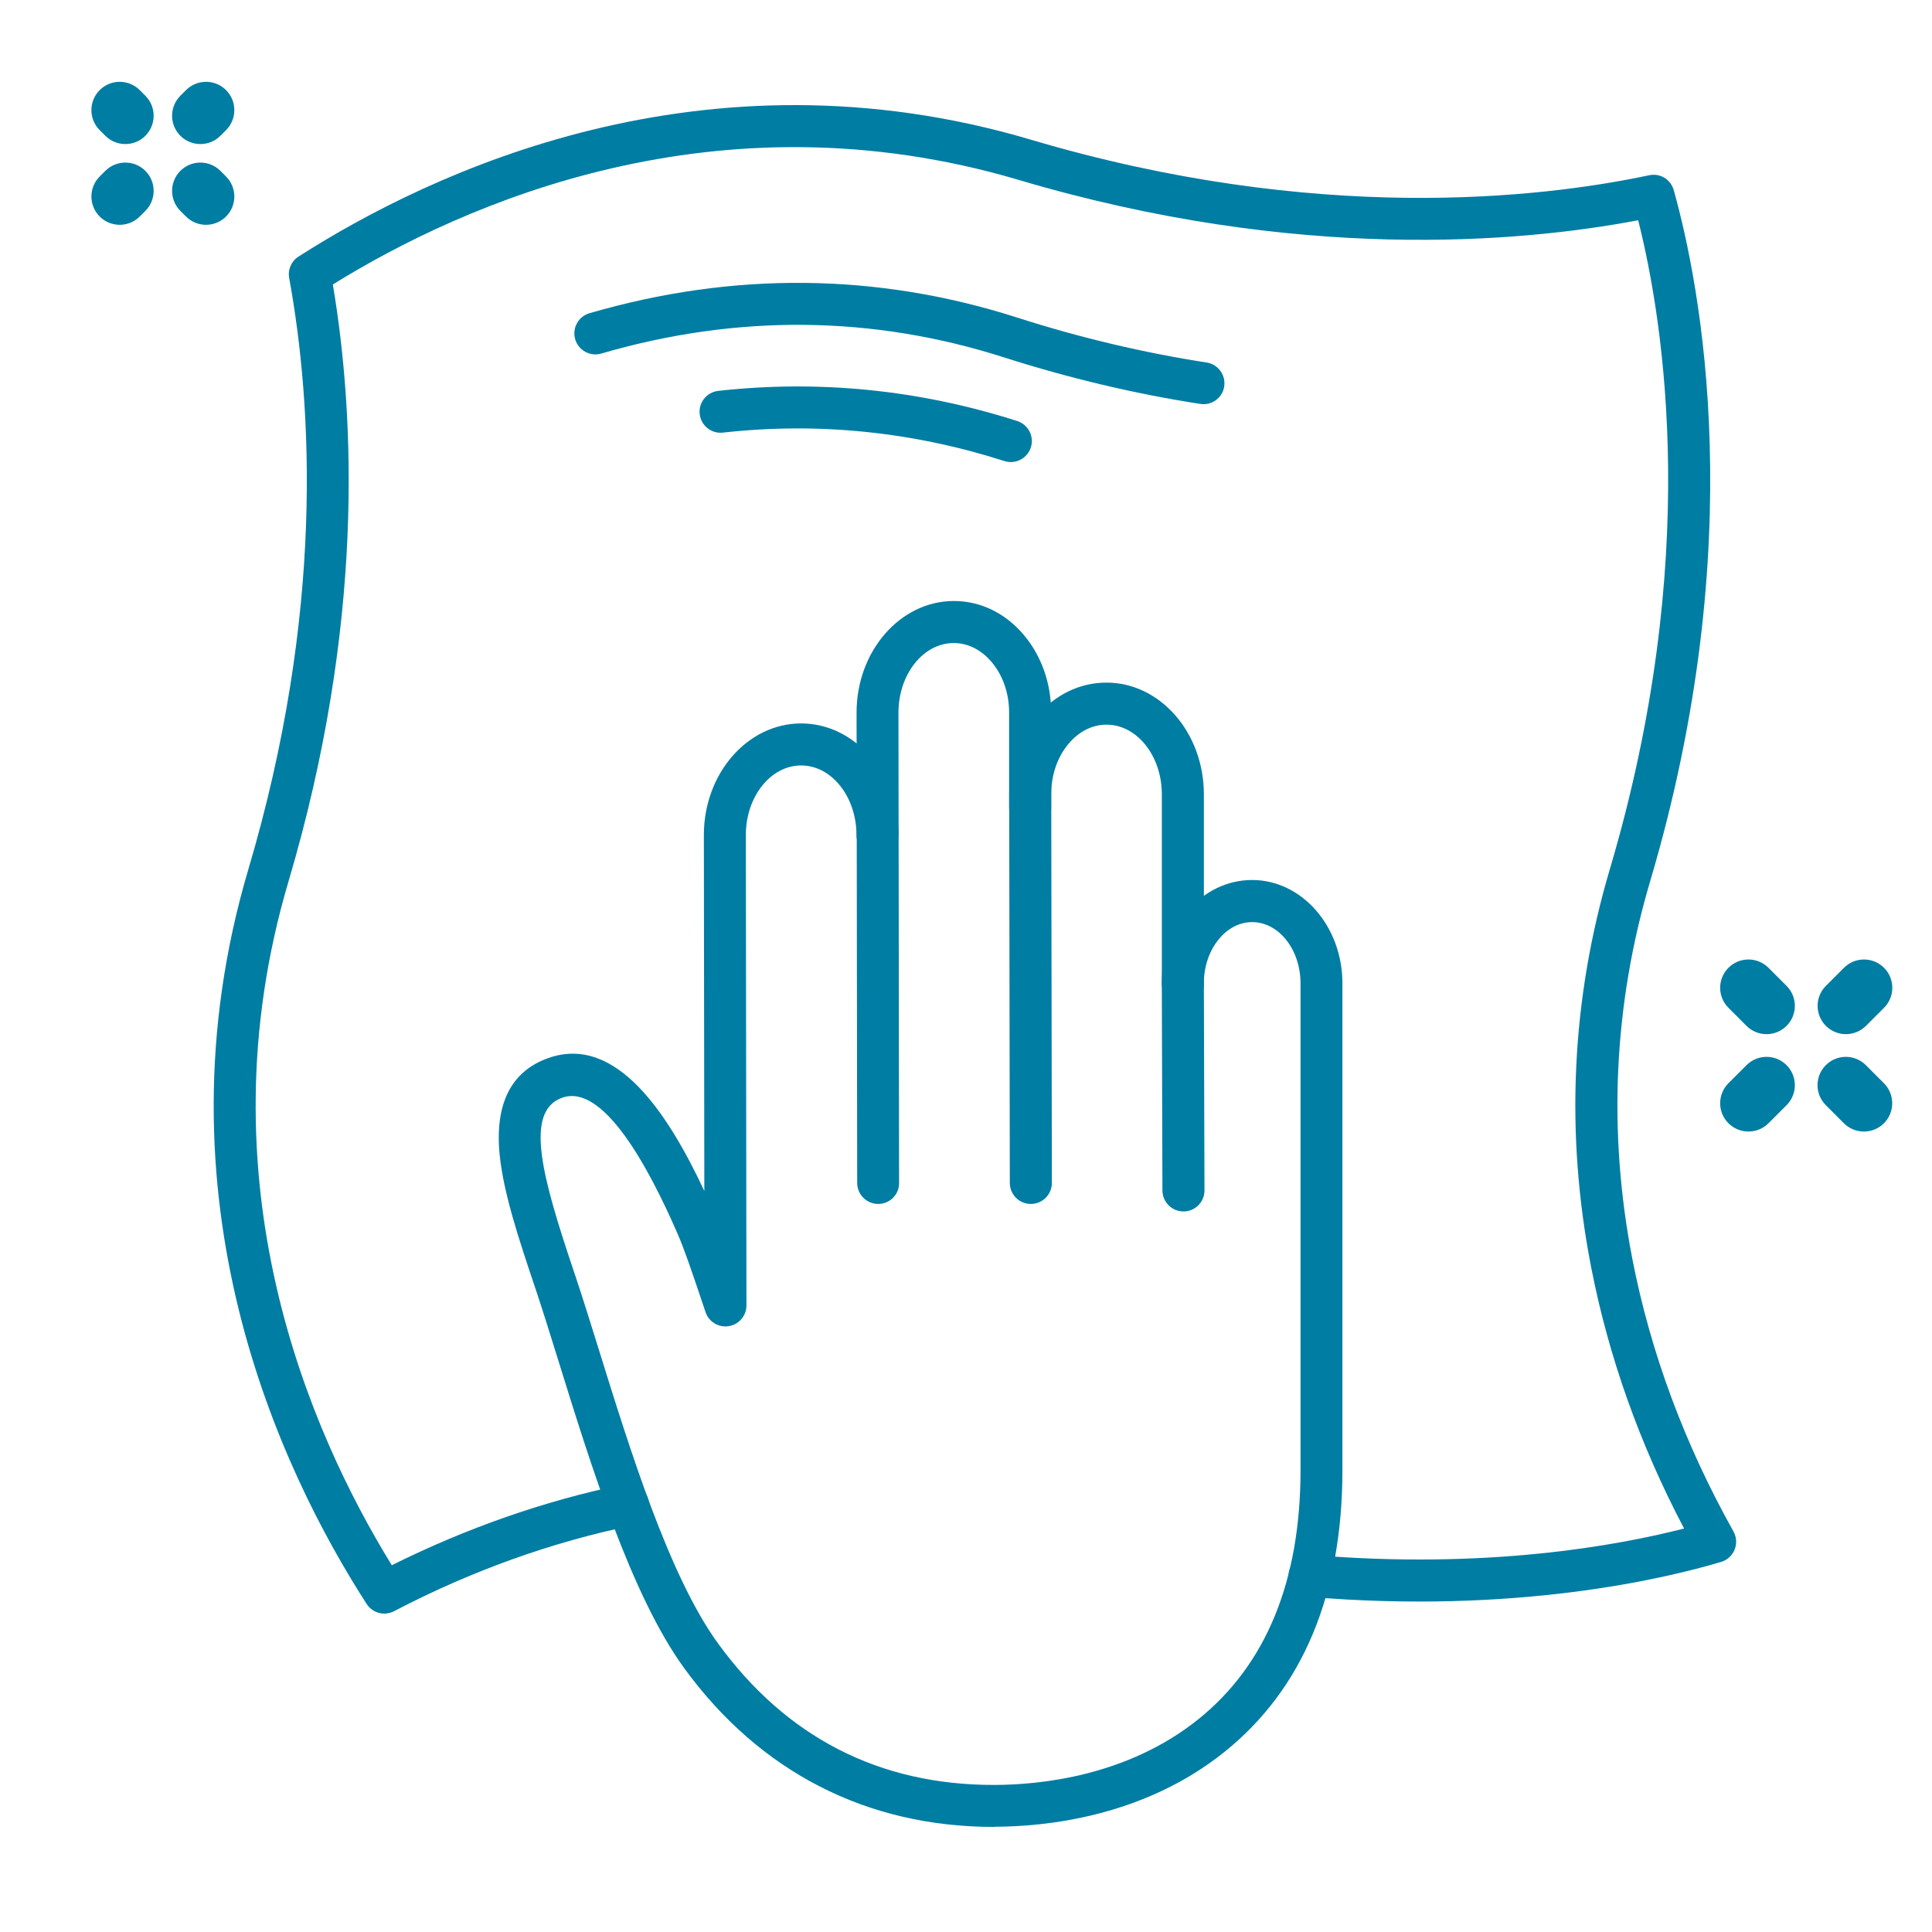
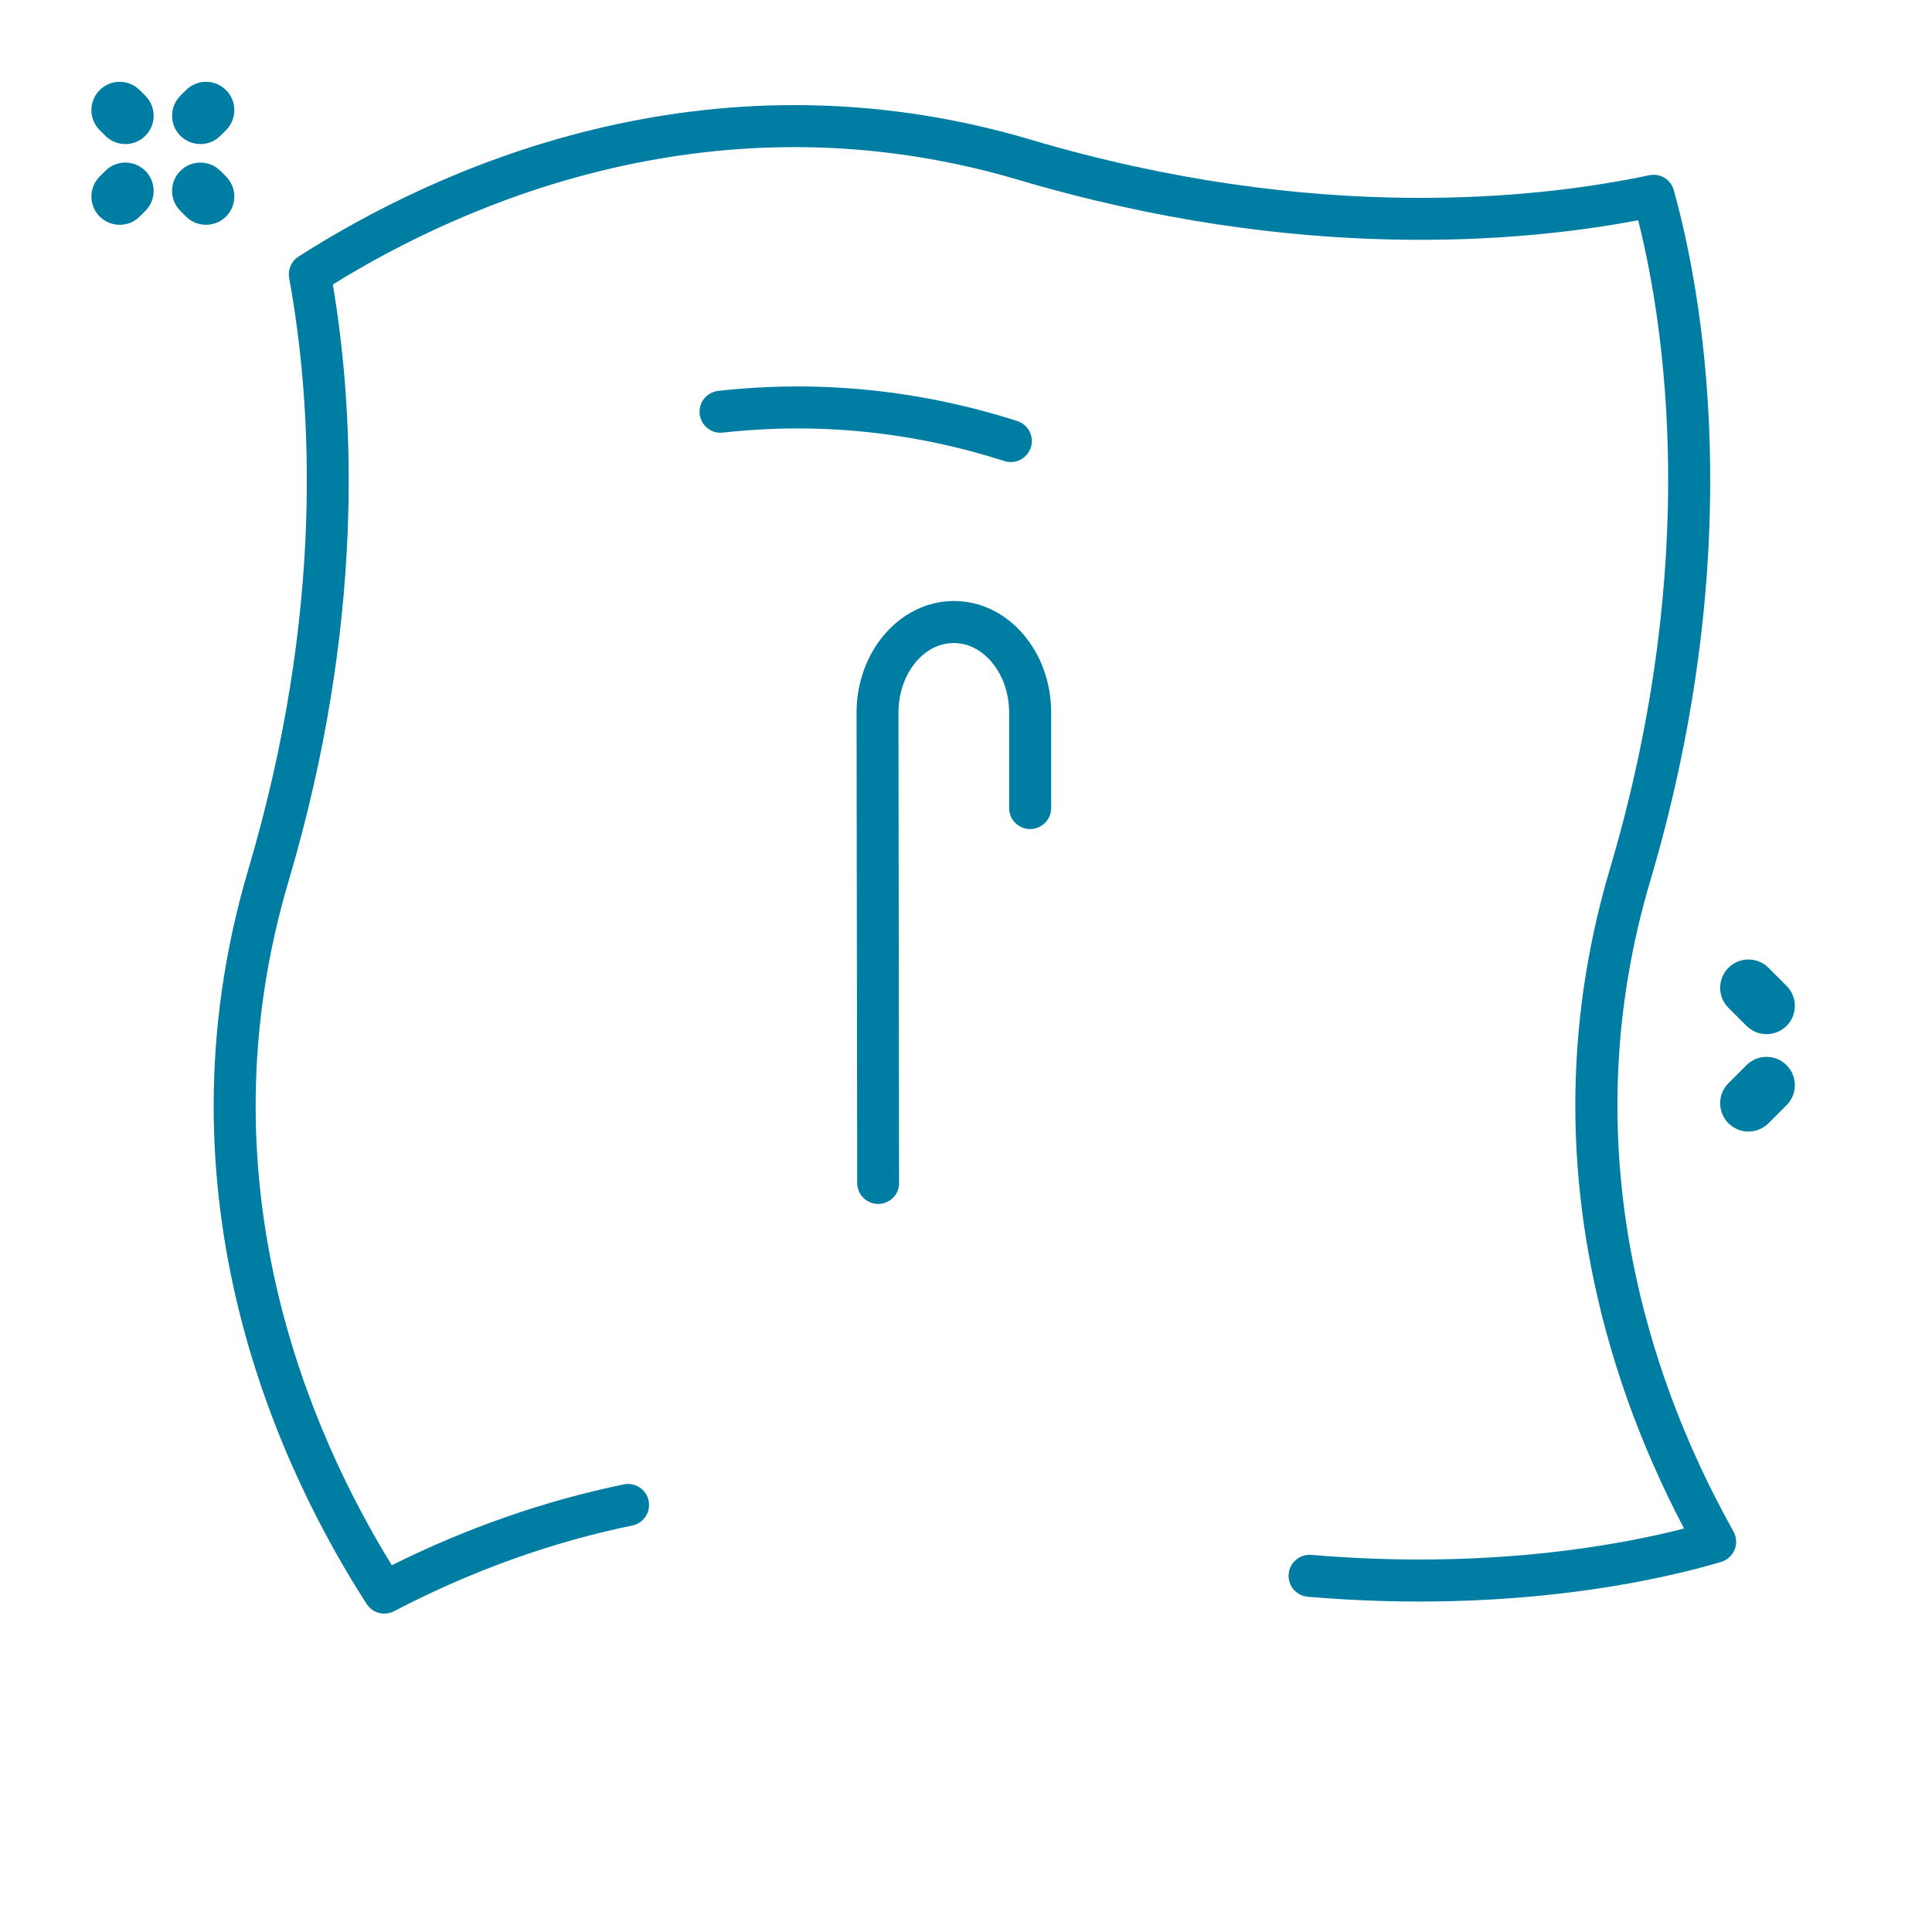
<svg xmlns="http://www.w3.org/2000/svg" version="1.1" id="Layer_1" x="0px" y="0px" viewBox="0 0 250 250" style="enable-background:new 0 0 250 250;" xml:space="preserve">
  <style type="text/css">
	.st0{fill:#007DA3;}
</style>
  <path class="st0" d="M113.64,155.79c-1.5,0-2.71-1.21-2.72-2.71l-0.08-60.85c-0.01-7.96,5.63-14.45,12.57-14.46c0,0,0.01,0,0.02,0  c3.45,0,6.66,1.56,9.05,4.39c2.28,2.7,3.54,6.26,3.54,10.04v12.36c0,1.5-1.22,2.72-2.72,2.72c-1.5,0-2.72-1.22-2.72-2.72V92.2  c0-2.49-0.81-4.81-2.26-6.53c-1.34-1.59-3.08-2.46-4.9-2.46c0,0,0,0-0.01,0c-3.95,0-7.15,4.05-7.15,9.02l0.08,60.85  C116.36,154.57,115.14,155.79,113.64,155.79C113.64,155.79,113.64,155.79,113.64,155.79z" />
-   <path class="st0" d="M133.39,155.79c-1.5,0-2.71-1.21-2.72-2.71l-0.08-50.29c0-3.77,1.24-7.34,3.52-10.05  c2.39-2.84,5.6-4.41,9.06-4.41c0,0,0.01,0,0.01,0c6.94,0,12.59,6.47,12.6,14.43l0,24.51c0,1.5-1.22,2.72-2.72,2.72l0,0  c-1.5,0-2.72-1.22-2.72-2.72l0-24.51c-0.01-4.96-3.22-8.99-7.16-8.99c0,0,0,0-0.01,0c-1.82,0-3.56,0.88-4.9,2.47  c-1.45,1.73-2.25,4.05-2.24,6.54l0.08,50.29C136.11,154.57,134.9,155.79,133.39,155.79C133.39,155.79,133.39,155.79,133.39,155.79z" />
-   <path class="st0" d="M128.59,236.4c-16.41,0-30.26-7.1-40.04-20.52c-6.85-9.4-12.09-26.25-16.29-39.79  c-1.06-3.41-2.06-6.62-2.97-9.34l-0.15-0.44c-1.95-5.82-3.97-11.83-4.48-16.84c-0.66-6.62,1.45-10.84,6.29-12.56  c8.86-3.13,15.59,7.39,20.19,17.2l-0.06-46.04c-0.01-7.96,5.63-14.45,12.57-14.46c0,0,0.01,0,0.01,0c6.94,0,12.59,6.47,12.6,14.43  c0,1.5-1.21,2.72-2.71,2.72c0,0,0,0,0,0c-1.5,0-2.71-1.21-2.72-2.71c-0.01-4.96-3.22-9-7.16-9c0,0,0,0-0.01,0  c-3.95,0-7.15,4.05-7.15,9.02l0.08,60.85c0,1.33-0.96,2.46-2.27,2.68c-1.31,0.22-2.59-0.54-3.02-1.8c-0.27-0.79-0.53-1.56-0.78-2.32  c-1.05-3.1-1.95-5.77-2.78-7.69c-3.95-9.12-9.76-19.6-14.98-17.75c-5.02,1.77-2.54,10.46,1.52,22.55l0.15,0.44  c0.93,2.77,1.94,6.02,3.01,9.45c4.09,13.16,9.17,29.53,15.49,38.2c8.84,12.14,20.84,18.29,35.65,18.29c0.02,0,0.04,0,0.07,0  c5.92-0.01,17.21-1.12,26.39-8.48c8.79-7.05,13.25-17.91,13.25-32.28l0-62.97c-0.01-4.37-2.81-7.92-6.26-7.92c0,0,0,0-0.01,0  c-1.58,0-3.1,0.77-4.26,2.16c-1.28,1.52-1.98,3.58-1.98,5.78l0.08,26.78c0,1.5-1.21,2.72-2.71,2.72c0,0-0.01,0-0.01,0  c-1.5,0-2.71-1.21-2.72-2.71l-0.08-26.79c0-3.49,1.15-6.79,3.25-9.29c2.22-2.64,5.21-4.09,8.42-4.1c0,0,0.01,0,0.01,0  c6.44,0,11.68,5.99,11.69,13.35l0,62.97c0,16.1-5.14,28.39-15.28,36.52c-10.47,8.4-23.15,9.66-29.78,9.67  C128.64,236.4,128.61,236.4,128.59,236.4z" />
  <path class="st0" d="M49.73,208.8c-0.91,0-1.77-0.45-2.28-1.24c-11.13-17.27-27.91-52.58-15.31-95.08  c9.83-33.17,8.3-59.92,5.28-76.51c-0.2-1.08,0.28-2.18,1.21-2.77c17.23-11.03,52.46-27.66,94.78-15.12  c36.79,10.91,65.8,7.59,79.88,4.62c0.18-0.05,0.36-0.07,0.55-0.08c1.27-0.07,2.4,0.76,2.74,1.98c3.43,12.23,10,45.43-3.05,89.43  c-4.73,15.96-5.5,32.41-2.3,48.9c2.35,12.08,6.75,23.93,13.08,35.24c0.1,0.17,0.17,0.36,0.23,0.55c0.21,0.69,0.13,1.44-0.21,2.07  c-0.34,0.63-0.92,1.11-1.61,1.32c-7.1,2.12-26.54,6.81-53.49,4.51c-1.5-0.13-2.6-1.44-2.48-2.94c0.13-1.5,1.45-2.6,2.94-2.48  c22.65,1.93,39.7-1.22,48.23-3.41c-5.74-10.9-9.78-22.26-12.03-33.83c-3.38-17.35-2.56-34.67,2.42-51.48  c11.85-39.98,7.04-70.61,3.67-83.98c-15.33,2.91-44.17,5.45-80.13-5.21c-39.04-11.57-71.83,3.02-88.78,13.52  c2.9,17.28,4.05,44.2-5.73,77.22c-11.5,38.78,2.8,71.38,13.36,88.51c9.73-4.84,19.82-8.36,30.02-10.46c1.47-0.3,2.91,0.64,3.21,2.11  c0.3,1.47-0.64,2.91-2.11,3.21c-10.45,2.15-20.78,5.86-30.72,11.03c-0.21,0.12-0.44,0.22-0.68,0.28  C50.19,208.77,49.96,208.8,49.73,208.8z" />
-   <path class="st0" d="M155.74,52.3c-0.14,0-0.28-0.01-0.42-0.03c-8.41-1.3-16.94-3.32-25.36-6.01c-17.04-5.46-34.59-5.63-52.16-0.51  c-1.44,0.42-2.95-0.41-3.37-1.85c-0.42-1.44,0.41-2.95,1.85-3.37c18.63-5.42,37.24-5.23,55.33,0.56c8.14,2.61,16.39,4.56,24.53,5.82  c1.48,0.23,2.5,1.62,2.27,3.1C158.22,51.33,157.06,52.3,155.74,52.3z" />
  <path class="st0" d="M130.8,59.79c-0.27,0-0.55-0.04-0.83-0.13c-11.9-3.81-24.15-5.05-36.43-3.68c-1.49,0.17-2.83-0.91-3-2.4  c-0.17-1.49,0.91-2.83,2.4-3c13.04-1.45,26.05-0.14,38.69,3.9c1.43,0.46,2.22,1.99,1.76,3.42C133.02,59.05,131.95,59.79,130.8,59.79  z" />
  <path class="st0" d="M15.49,29.09c-0.94,0-1.88-0.36-2.59-1.07c-1.43-1.43-1.43-3.75,0-5.18l0.73-0.73c1.43-1.43,3.75-1.43,5.18,0  c1.43,1.43,1.43,3.75,0,5.18l-0.73,0.73C17.37,28.73,16.43,29.09,15.49,29.09z" />
  <path class="st0" d="M25.93,18.64c-0.94,0-1.88-0.36-2.59-1.07c-1.43-1.43-1.43-3.75,0-5.18l0.73-0.73c1.43-1.43,3.75-1.43,5.18,0  c1.43,1.43,1.43,3.75,0,5.18l-0.73,0.73C27.81,18.29,26.87,18.64,25.93,18.64z" />
  <path class="st0" d="M26.66,29.09c-0.94,0-1.88-0.36-2.59-1.07l-0.73-0.73c-1.43-1.43-1.43-3.75,0-5.18c1.43-1.43,3.75-1.43,5.18,0  l0.73,0.73c1.43,1.43,1.43,3.75,0,5.18C28.54,28.73,27.6,29.09,26.66,29.09z" />
  <path class="st0" d="M16.22,18.64c-0.94,0-1.88-0.36-2.59-1.07l-0.73-0.73c-1.43-1.43-1.43-3.75,0-5.18c1.43-1.43,3.75-1.43,5.18,0  l0.73,0.73c1.43,1.43,1.43,3.75,0,5.18C18.1,18.29,17.16,18.64,16.22,18.64z" />
-   <path class="st0" d="M241.19,146.42c-0.94,0-1.88-0.36-2.59-1.07l-2.34-2.34c-1.43-1.43-1.43-3.75,0-5.18  c1.43-1.43,3.75-1.43,5.18,0l2.34,2.34c1.43,1.43,1.43,3.75,0,5.18C243.07,146.06,242.13,146.42,241.19,146.42z" />
  <path class="st0" d="M228.59,133.82c-0.94,0-1.88-0.36-2.59-1.07l-2.34-2.34c-1.43-1.43-1.43-3.75,0-5.18  c1.43-1.43,3.75-1.43,5.18,0l2.34,2.34c1.43,1.43,1.43,3.75,0,5.18C230.46,133.46,229.53,133.82,228.59,133.82z" />
-   <path class="st0" d="M238.86,133.82c-0.94,0-1.88-0.36-2.59-1.07c-1.43-1.43-1.43-3.75,0-5.18l2.34-2.34c1.43-1.43,3.75-1.43,5.18,0  c1.43,1.43,1.43,3.75,0,5.18l-2.34,2.34C240.73,133.46,239.79,133.82,238.86,133.82z" />
  <path class="st0" d="M226.25,146.42c-0.94,0-1.88-0.36-2.59-1.07c-1.43-1.43-1.43-3.75,0-5.18l2.34-2.34c1.43-1.43,3.75-1.43,5.18,0  c1.43,1.43,1.43,3.75,0,5.18l-2.34,2.34C228.13,146.06,227.19,146.42,226.25,146.42z" />
</svg>